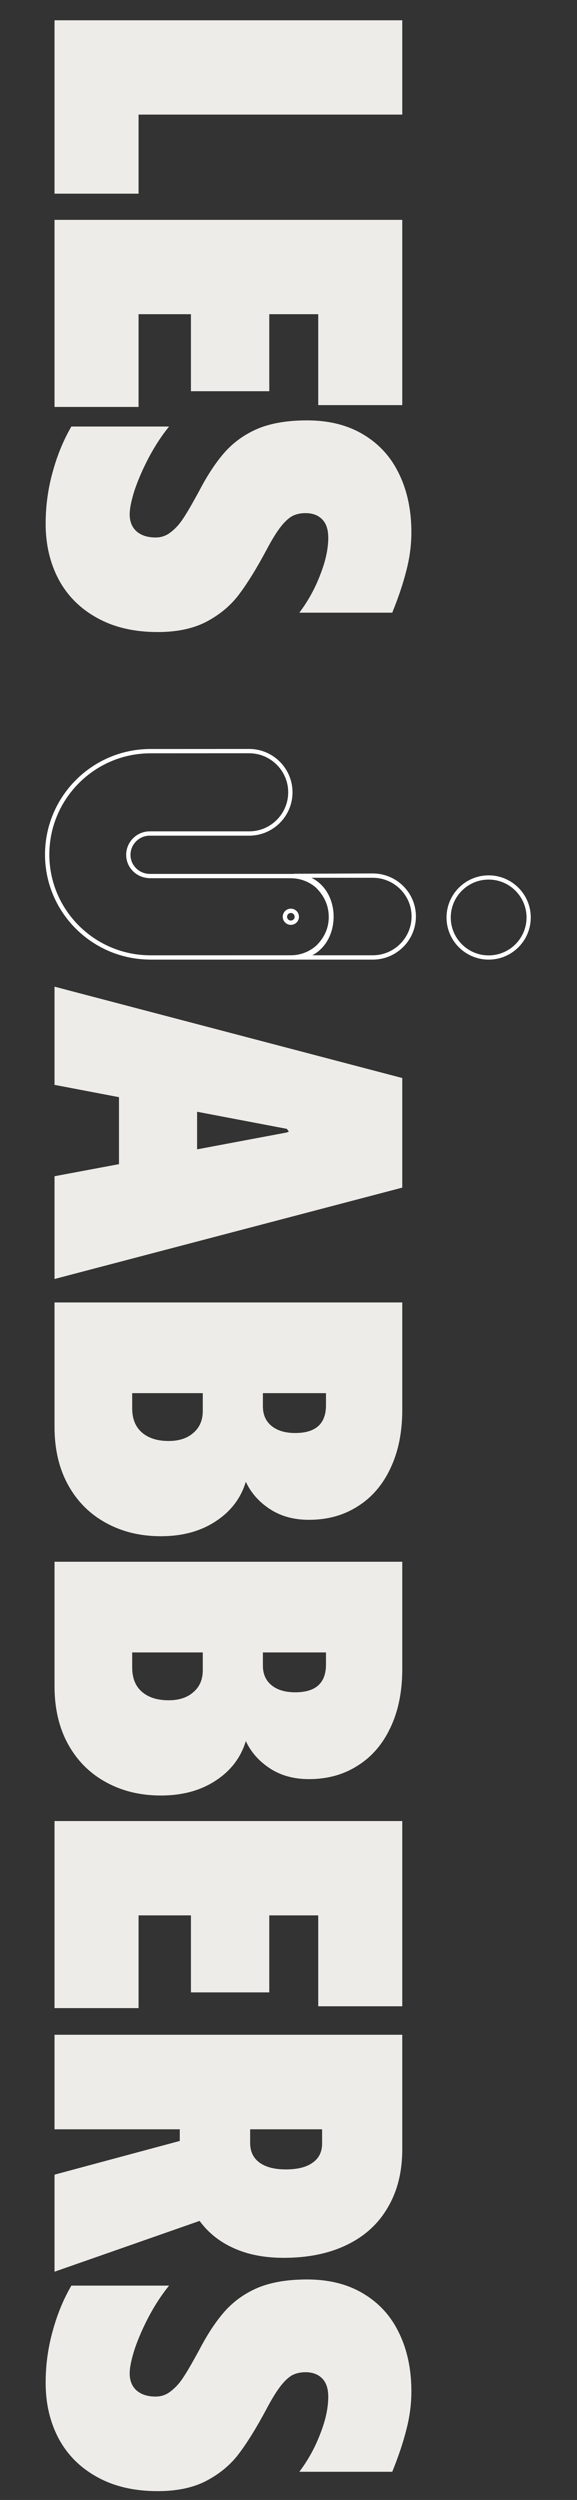
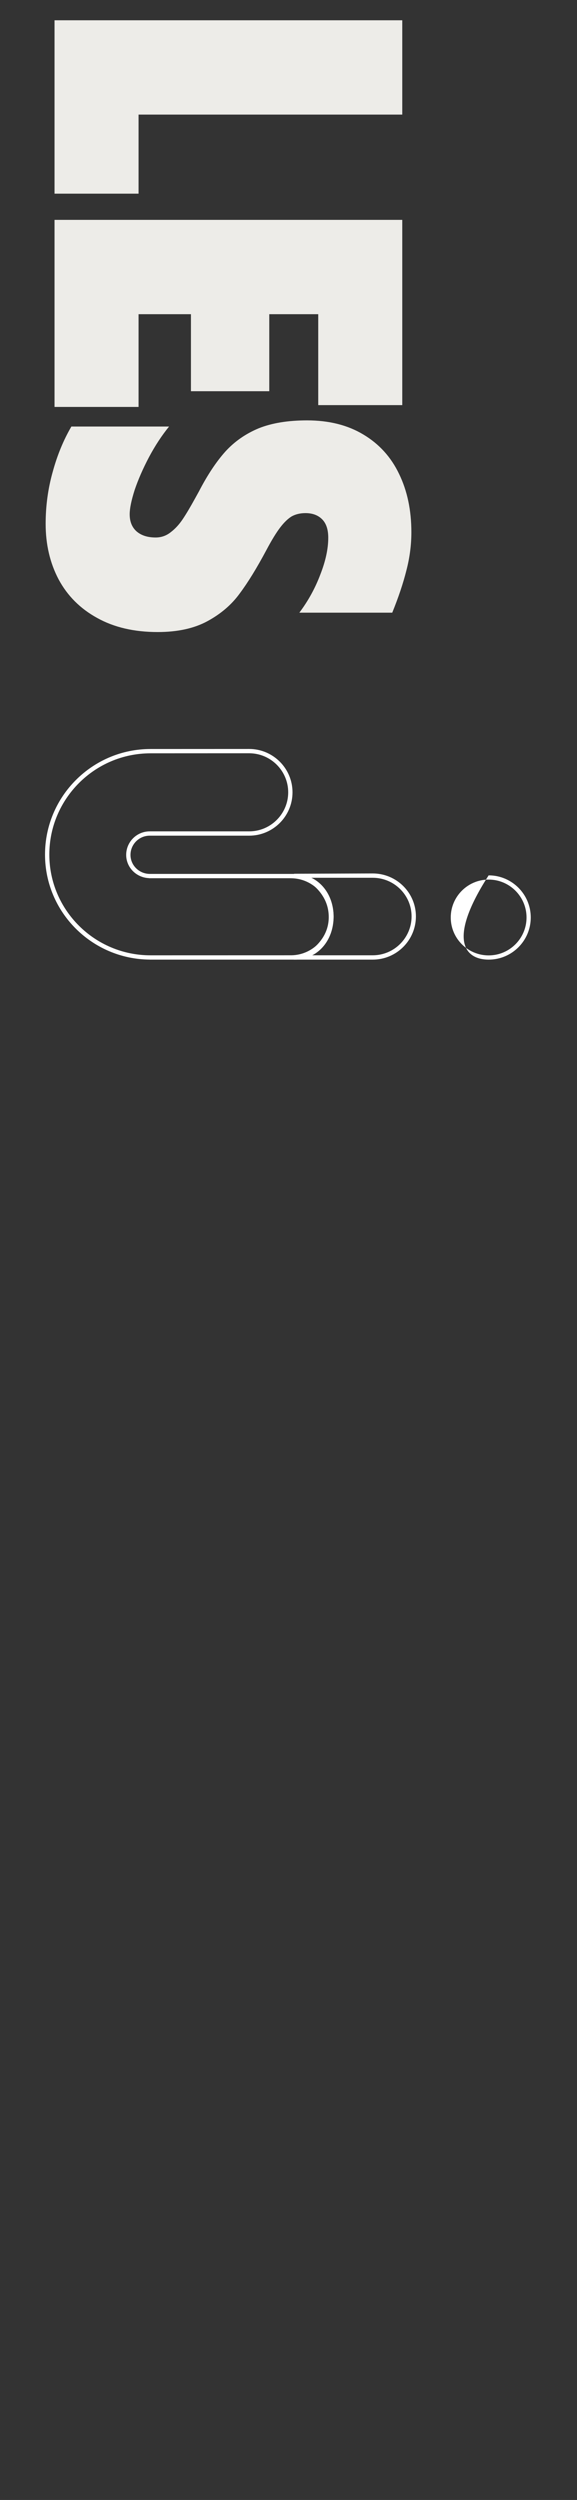
<svg xmlns="http://www.w3.org/2000/svg" width="336" height="1455" viewBox="0 0 336 1455" fill="none">
  <rect x="0" y="0" width="336" height="1455" fill="#333333" stroke="none" />
-   <path d="M69.283 677.545L69.283 638.558L31.755 631.397V574.243L234.248 627.419L234.248 691.203L31.755 744.379V684.573L69.283 677.545ZM114.768 668.925L167.016 659.112L168.209 658.582L167.016 656.99L114.768 647.045L114.768 668.925ZM143.146 862.401C140.229 872.037 134.35 879.728 125.509 885.475C116.757 891.221 106.149 894.094 93.683 894.094C81.66 894.094 70.963 891.486 61.592 886.27C52.221 881.143 44.883 873.761 39.579 864.125C34.363 854.577 31.755 843.394 31.755 830.575L31.755 758.038H234.248L234.248 820.497C234.248 833.581 231.95 844.941 227.353 854.577C222.844 864.213 216.479 871.595 208.257 876.723C200.124 881.939 190.664 884.547 179.879 884.547C171.127 884.547 163.568 882.469 157.203 878.314C150.838 874.159 146.152 868.855 143.146 862.401ZM153.092 810.816V818.508C153.092 823.37 154.772 827.171 158.131 829.912C161.49 832.652 166.088 834.023 171.922 834.023C183.857 834.023 189.825 828.63 189.825 817.844V810.816H153.092ZM76.975 819.568C76.975 825.757 78.875 830.487 82.677 833.758C86.478 837.029 91.65 838.664 98.192 838.664C104.292 838.664 109.11 837.073 112.646 833.89C116.271 830.796 118.083 826.552 118.083 821.16V810.816H76.975V819.568ZM143.146 1013.31C140.229 1022.95 134.35 1030.64 125.509 1036.38C116.757 1042.13 106.149 1045 93.683 1045C81.66 1045 70.963 1042.39 61.592 1037.18C52.221 1032.05 44.883 1024.67 39.579 1015.03C34.363 1005.49 31.755 994.302 31.755 981.483V908.947H234.248V971.405C234.248 984.489 231.95 995.849 227.353 1005.49C222.844 1015.12 216.479 1022.5 208.257 1027.63C200.124 1032.85 190.664 1035.46 179.879 1035.46C171.127 1035.46 163.568 1033.38 157.203 1029.22C150.838 1025.07 146.152 1019.76 143.146 1013.31ZM153.092 961.725V969.416C153.092 974.278 154.772 978.08 158.131 980.82C161.49 983.561 166.088 984.931 171.922 984.931C183.857 984.931 189.825 979.539 189.825 968.753V961.725H153.092ZM76.975 970.477C76.975 976.665 78.875 981.395 82.677 984.666C86.478 987.937 91.65 989.573 98.192 989.573C104.292 989.573 109.11 987.981 112.646 984.799C116.271 981.704 118.083 977.461 118.083 972.068V961.725H76.975V970.477ZM234.248 1059.86L234.248 1167.67H185.316L185.316 1114.76H156.805L156.805 1159.58H111.188V1114.76H80.688V1168.73H31.755V1059.86H234.248ZM31.755 1265.66L104.69 1246.04V1239.27H31.755V1184.24H234.248V1250.94C234.248 1263.94 231.464 1275.17 225.894 1284.63C220.413 1294.17 212.456 1301.47 202.025 1306.51C191.681 1311.55 179.393 1314.07 165.159 1314.07C154.109 1314.07 144.472 1312.21 136.251 1308.5C128.029 1304.87 121.354 1299.57 116.227 1292.58L31.755 1322.15V1265.66ZM145.666 1239.27V1247.23C145.666 1252.18 147.478 1255.98 151.103 1258.64C154.727 1261.29 159.855 1262.61 166.485 1262.61C173.293 1262.61 178.509 1261.29 182.133 1258.64C185.758 1256.07 187.57 1252.36 187.57 1247.5V1239.27H145.666ZM26.583 1386.87C26.583 1376.44 27.954 1366.36 30.694 1356.63C33.346 1346.91 36.971 1338.11 41.568 1330.24H98.457C94.214 1335.46 90.324 1341.38 86.788 1348.01C83.251 1354.73 80.467 1361.1 78.433 1367.11C76.488 1373.21 75.516 1377.94 75.516 1381.3C75.516 1385.54 76.842 1388.86 79.494 1391.24C82.235 1393.63 85.948 1394.82 90.633 1394.82C93.904 1394.82 96.822 1393.81 99.385 1391.77C101.949 1389.83 104.248 1387.35 106.281 1384.35C108.314 1381.34 110.79 1377.19 113.707 1371.88L115.829 1368.04C120.78 1358.49 125.907 1350.75 131.212 1344.83C136.516 1339 142.969 1334.49 150.572 1331.3C158.264 1328.21 167.679 1326.66 178.818 1326.66C191.548 1326.66 202.467 1329.4 211.572 1334.89C220.767 1340.37 227.706 1348.01 232.392 1357.83C237.166 1367.64 239.553 1378.96 239.553 1391.77C239.553 1399.2 238.58 1406.63 236.635 1414.05C234.779 1421.48 232.038 1429.66 228.414 1438.59H174.309C179.437 1431.78 183.504 1424.4 186.509 1416.44C189.604 1408.57 191.151 1401.41 191.151 1394.96C191.151 1390.18 189.957 1386.6 187.57 1384.22C185.183 1381.83 181.956 1380.64 177.89 1380.64C174.884 1380.64 172.232 1381.25 169.933 1382.49C167.723 1383.82 165.469 1385.98 163.17 1388.99C160.872 1392 158.219 1396.33 155.214 1401.99C149.556 1412.59 144.34 1421.08 139.566 1427.45C134.88 1433.9 128.648 1439.25 120.868 1443.49C113.088 1447.74 103.408 1449.86 91.827 1449.86C78.124 1449.86 66.366 1447.12 56.553 1441.64C46.74 1436.24 39.27 1428.77 34.142 1419.22C29.103 1409.68 26.583 1398.89 26.583 1386.87Z" fill="#EDECE8" />
  <path d="M234.248 11.802V66.702L80.688 66.702L80.688 112.717L31.755 112.717L31.755 11.802L234.248 11.802ZM234.248 127.967L234.248 235.778L185.316 235.778L185.316 182.867H156.805L156.805 227.689H111.188V182.867H80.688V236.839H31.755V127.967L234.248 127.967ZM26.583 304.867C26.583 294.435 27.954 284.357 30.694 274.632C33.346 264.908 36.971 256.111 41.568 248.243H98.457C94.214 253.459 90.324 259.382 86.788 266.013C83.251 272.732 80.467 279.097 78.433 285.108C76.488 291.208 75.516 295.938 75.516 299.297C75.516 303.541 76.842 306.856 79.494 309.243C82.235 311.63 85.948 312.824 90.633 312.824C93.904 312.824 96.822 311.807 99.385 309.774C101.949 307.829 104.248 305.353 106.281 302.347C108.314 299.342 110.79 295.187 113.707 289.882L115.829 286.037C120.78 276.489 125.907 268.753 131.212 262.83C136.516 256.995 142.969 252.487 150.572 249.304C158.264 246.21 167.679 244.663 178.818 244.663C191.548 244.663 202.467 247.403 211.572 252.885C220.767 258.366 227.706 266.013 232.392 275.826C237.166 285.639 239.553 296.955 239.553 309.774C239.553 317.2 238.58 324.626 236.635 332.052C234.779 339.478 232.038 347.655 228.414 356.584H174.309C179.437 349.777 183.504 342.395 186.509 334.439C189.604 326.571 191.151 319.41 191.151 312.956C191.151 308.182 189.957 304.602 187.57 302.215C185.183 299.828 181.956 298.634 177.89 298.634C174.884 298.634 172.232 299.253 169.933 300.491C167.723 301.817 165.469 303.983 163.17 306.989C160.872 309.995 158.219 314.326 155.214 319.984C149.556 330.593 144.34 339.08 139.566 345.445C134.88 351.899 128.648 357.247 120.868 361.491C113.088 365.734 103.408 367.856 91.827 367.856C78.124 367.856 66.366 365.116 56.553 359.634C46.74 354.242 39.27 346.771 34.142 337.224C29.103 327.676 26.583 316.89 26.583 304.867Z" fill="#EDECE8" />
-   <path d="M167.156 533.564C167.156 532.348 168.148 531.355 169.369 531.355C170.589 531.355 171.578 532.348 171.578 533.564C171.578 534.785 170.589 535.774 169.369 535.774C168.148 535.774 167.156 534.785 167.156 533.564ZM174.085 533.564C174.085 530.964 171.969 528.848 169.369 528.848C166.765 528.848 164.648 530.964 164.648 533.564C164.648 536.169 166.765 538.281 169.369 538.281C171.969 538.281 174.085 536.169 174.085 533.564Z" fill="white" />
  <path d="M28.725 497.362C28.725 464.879 55.154 438.443 87.637 438.433L145.141 438.406C157.65 438.43 167.826 448.626 167.826 461.132C167.826 473.664 157.63 483.86 145.098 483.86H87.179C79.624 483.86 73.479 490.004 73.479 497.556C73.479 504.86 79.393 510.794 86.757 511.078V511.128H168.344L169.584 511.148C181.856 511.265 191.838 521.324 191.838 533.569C191.838 545.694 181.953 555.746 169.805 555.98L87.653 556.003C55.16 556.003 28.725 529.698 28.725 497.362ZM194.262 533.485C194.262 519.776 185.116 508.621 171.319 508.621H87.292C81.058 508.621 75.987 503.66 75.987 497.556C75.987 491.388 81.008 486.367 87.179 486.367H145.098C159.011 486.367 170.333 475.048 170.333 461.132C170.333 447.245 159.034 435.926 145.144 435.899L87.637 435.926C53.77 435.936 26.217 463.495 26.217 497.362C26.217 530.938 53.549 558.256 87.229 558.487V558.51H171.319C185.119 558.51 194.262 547.285 194.262 533.485Z" fill="white" />
  <path d="M180.009 555.989C188.408 551.909 194.243 543.281 194.243 533.434C194.243 523.549 188.418 514.945 180.022 510.871H217.037C229.519 510.871 239.673 520.954 239.673 533.35C239.673 545.832 229.516 555.989 217.033 555.989H180.009ZM242.193 533.35C242.193 519.566 230.907 508.351 217.037 508.351L171.092 508.526C171.065 508.556 191.386 515.234 191.439 533.669C191.49 551.811 171.092 558.51 171.092 558.51H217.033C230.907 558.51 242.193 547.224 242.193 533.35Z" fill="white" />
-   <path d="M262.484 533.986C262.484 521.817 272.383 511.922 284.551 511.922C296.717 511.922 306.615 521.817 306.615 533.986C306.615 546.151 296.717 556.05 284.551 556.05C272.383 556.05 262.484 546.151 262.484 533.986ZM309.072 533.986C309.072 520.465 298.073 509.465 284.551 509.465C271.03 509.465 260.027 520.465 260.027 533.986C260.027 547.507 271.03 558.506 284.551 558.506C298.073 558.506 309.072 547.507 309.072 533.986Z" fill="white" />
+   <path d="M262.484 533.986C262.484 521.817 272.383 511.922 284.551 511.922C296.717 511.922 306.615 521.817 306.615 533.986C306.615 546.151 296.717 556.05 284.551 556.05C272.383 556.05 262.484 546.151 262.484 533.986ZM309.072 533.986C309.072 520.465 298.073 509.465 284.551 509.465C260.027 547.507 271.03 558.506 284.551 558.506C298.073 558.506 309.072 547.507 309.072 533.986Z" fill="white" />
</svg>